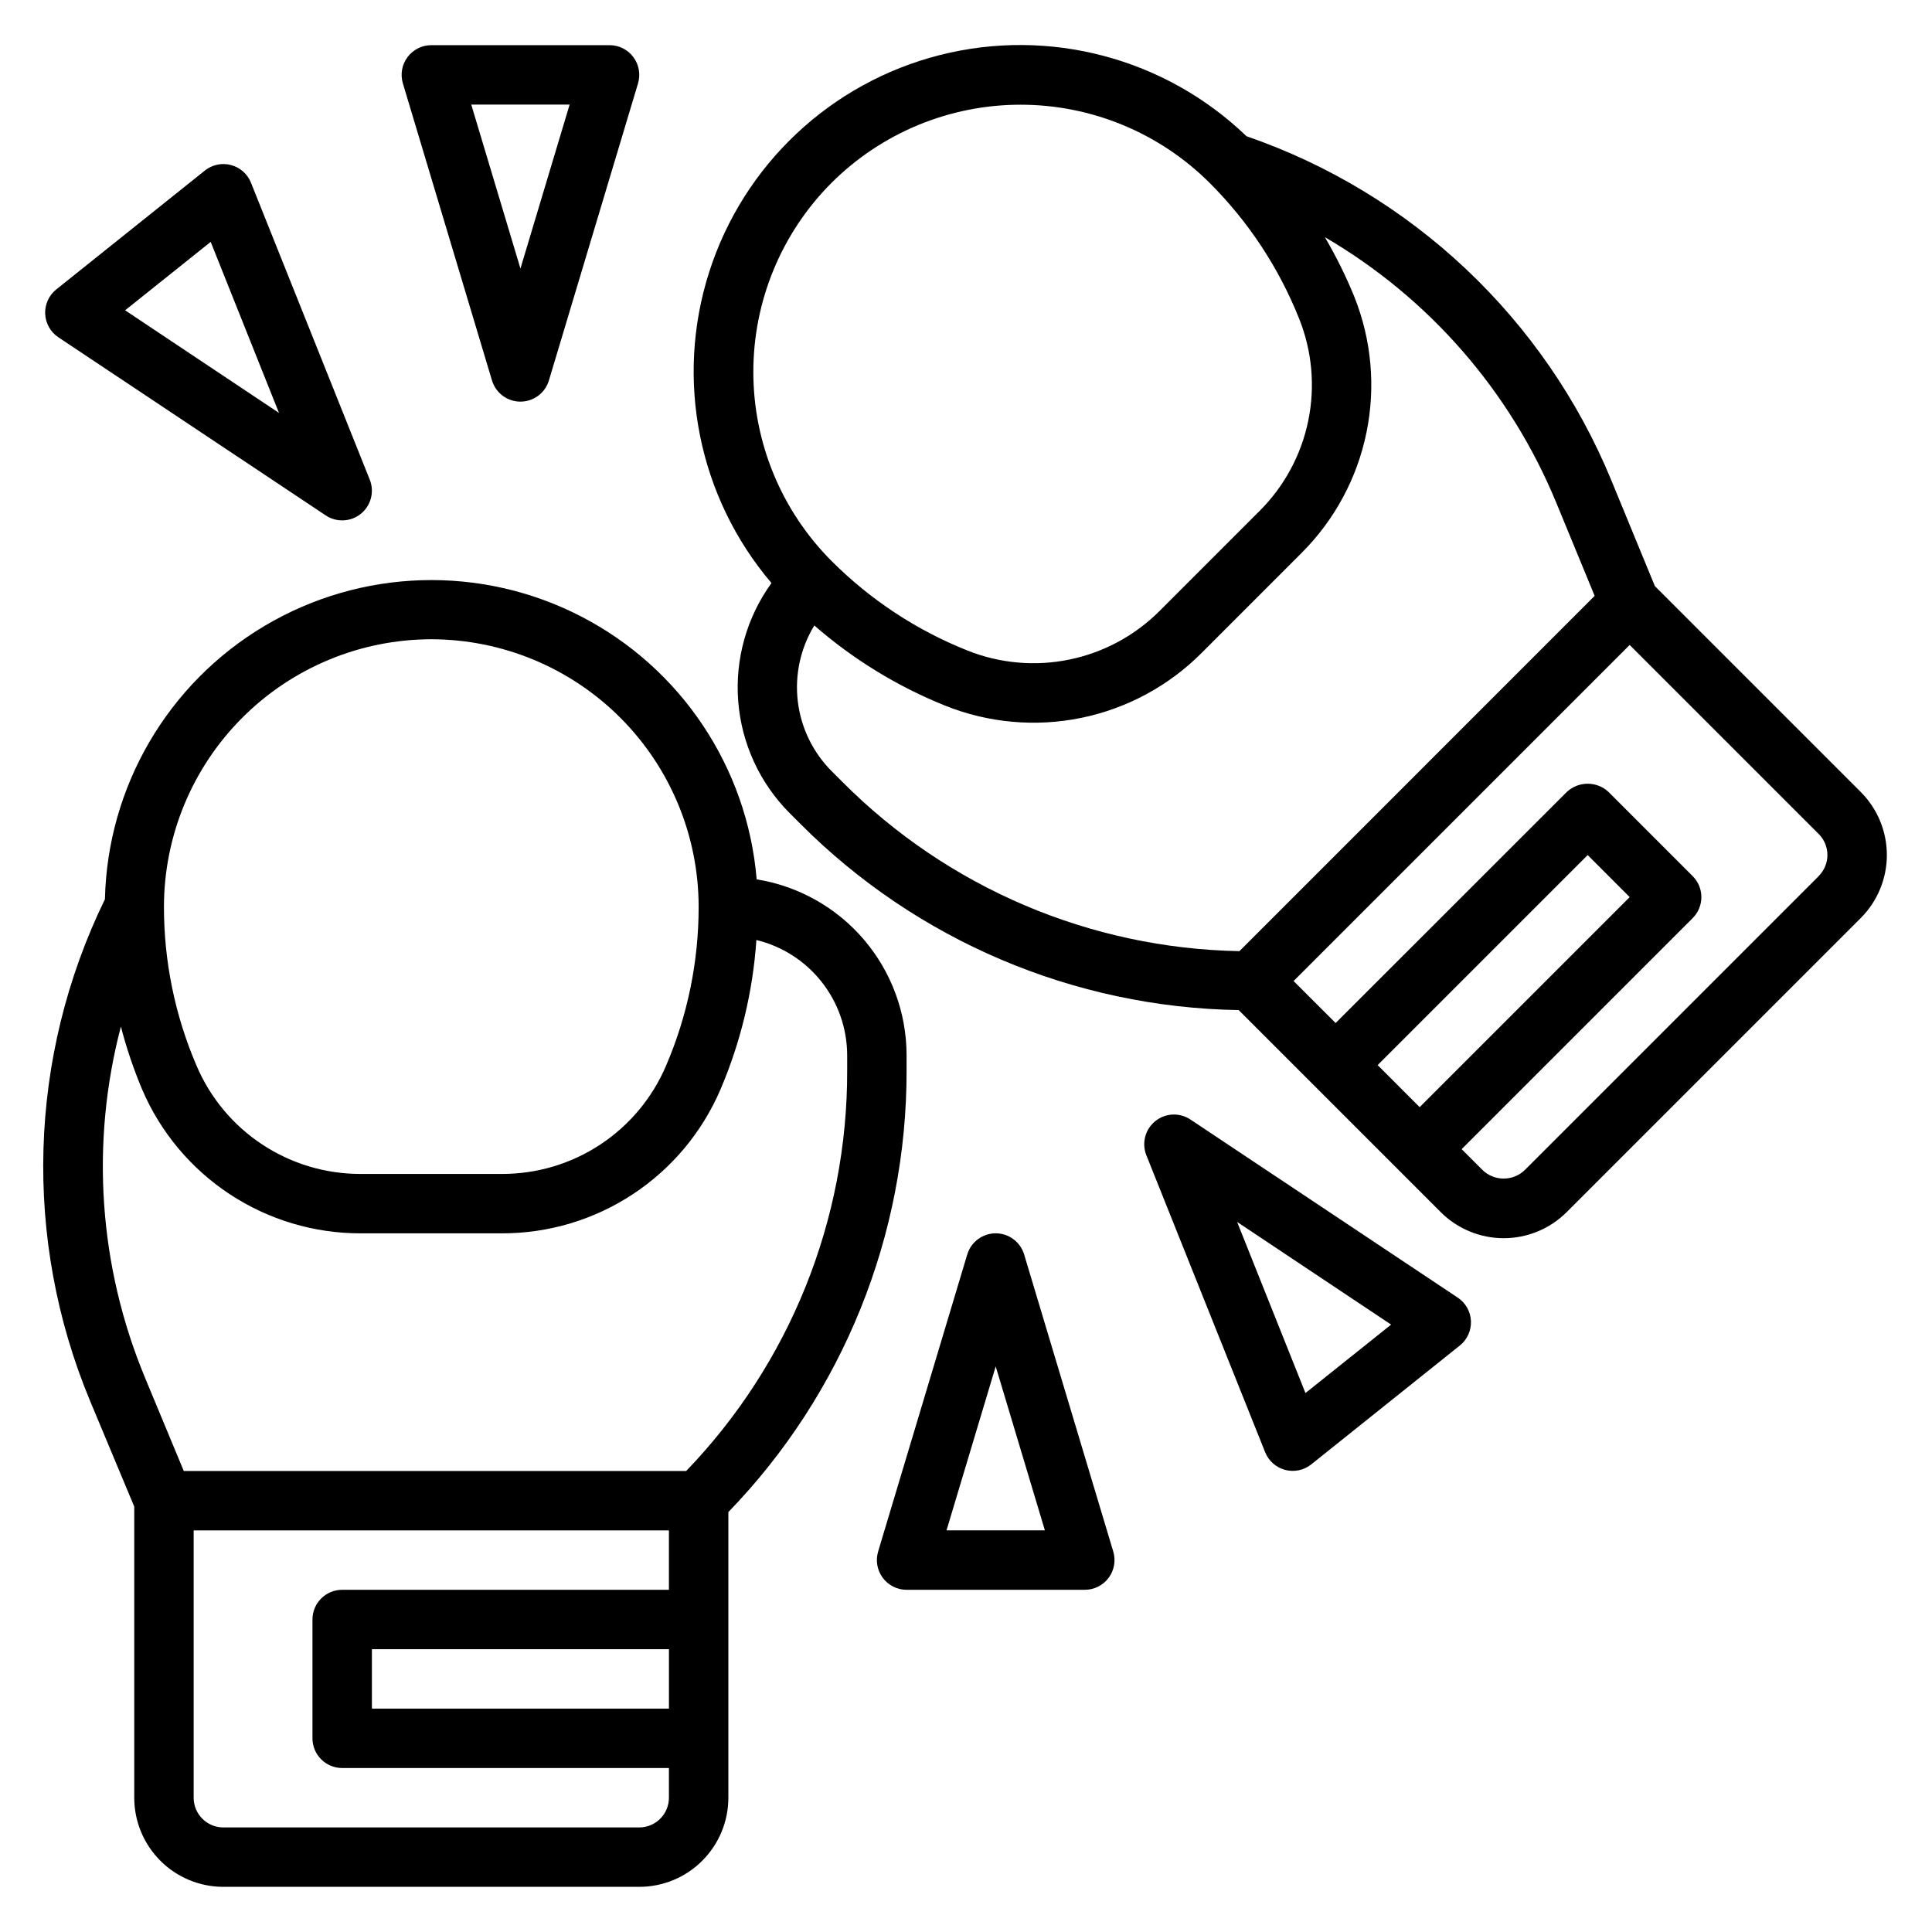
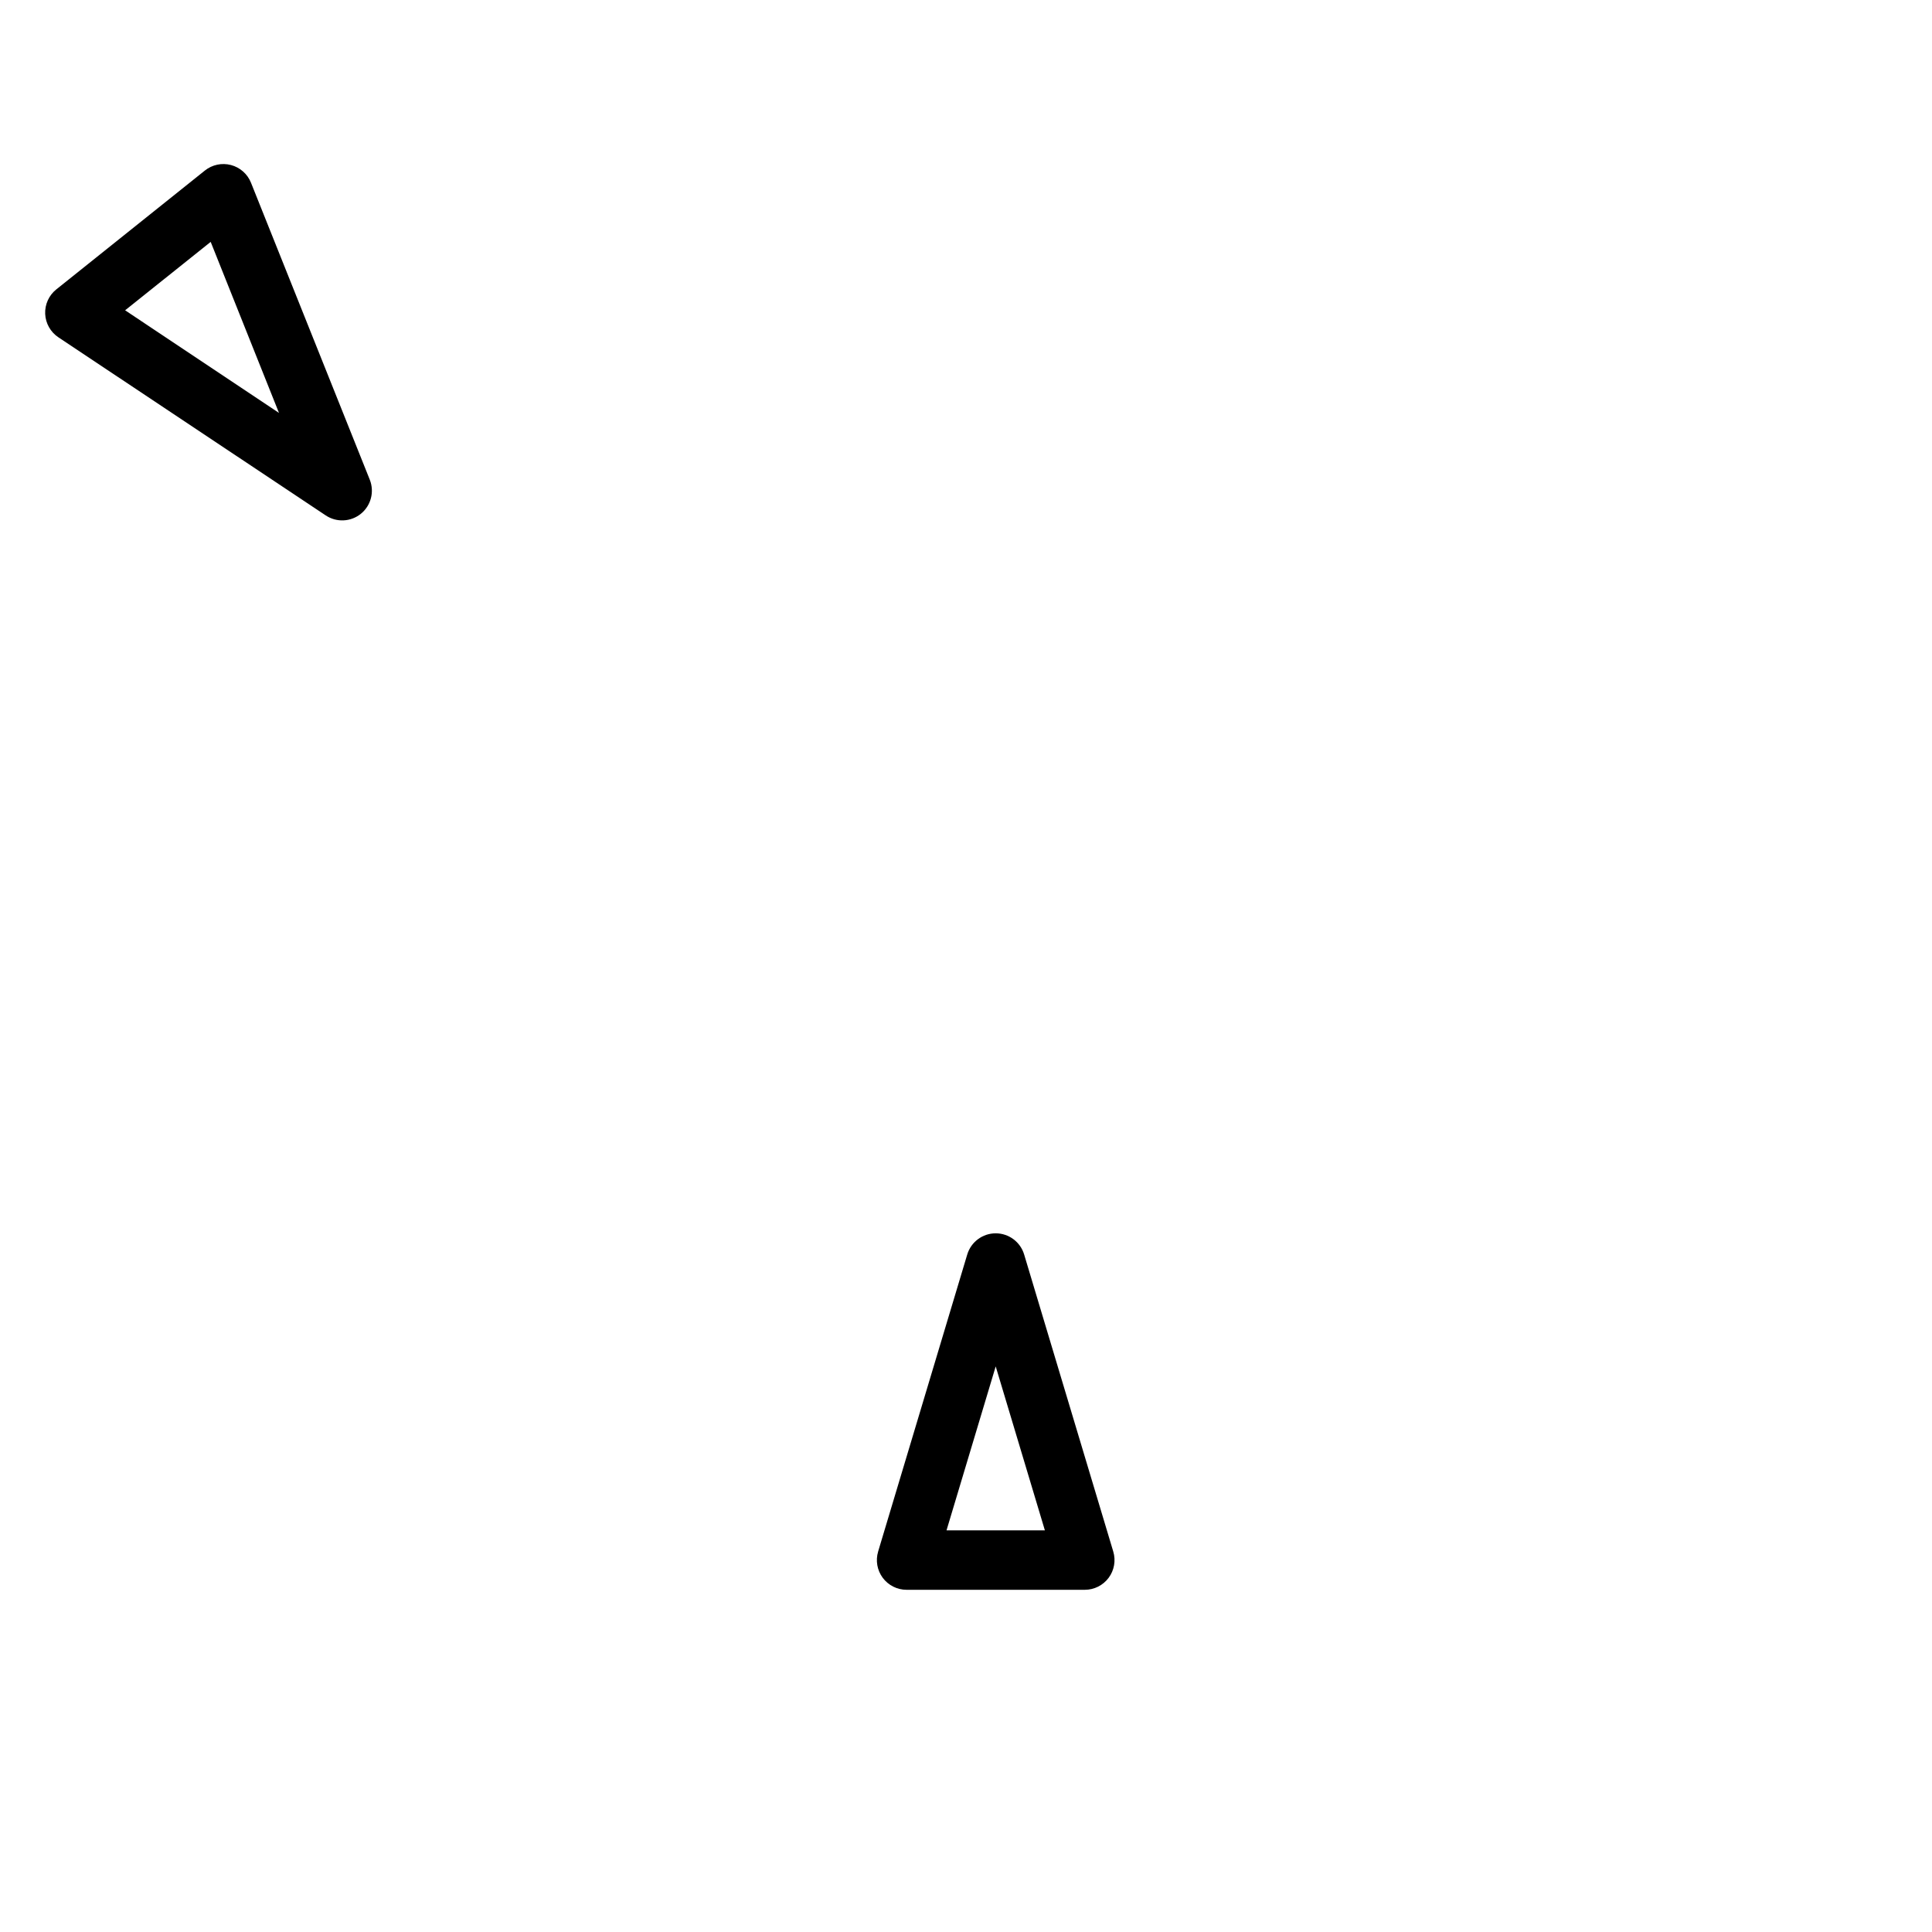
<svg xmlns="http://www.w3.org/2000/svg" fill="#000000" width="800px" height="800px" version="1.1" viewBox="144 144 512 512">
  <g>
-     <path d="m384.25 427.67v-4.055c-0.012-11.215-4.016-22.059-11.293-30.594-7.277-8.535-17.355-14.199-28.43-15.984-2.484-29.719-20.098-56.062-46.613-69.715-26.516-13.652-58.191-12.684-83.824 2.559-25.633 15.238-41.613 42.609-42.281 72.422-20.34 41.699-21.773 90.125-3.938 132.95l11.707 28.016v77.145c0 6.266 2.488 12.27 6.918 16.699 4.426 4.43 10.434 6.918 16.699 6.918h110.21c6.262 0 12.27-2.488 16.699-6.918 4.43-4.43 6.918-10.434 6.918-16.699v-75.695c30.371-31.387 47.312-73.375 47.23-117.05zm-125.95-114.26c18.785 0.023 36.793 7.496 50.074 20.777s20.754 31.289 20.773 50.07c0.023 14.516-2.926 28.883-8.656 42.219-3.633 8.504-9.688 15.75-17.41 20.84-7.719 5.094-16.766 7.801-26.012 7.789h-37.535c-9.246 0.012-18.293-2.695-26.016-7.789-7.719-5.09-13.773-12.336-17.406-20.84-5.734-13.336-8.68-27.703-8.66-42.219 0.023-18.781 7.496-36.789 20.777-50.07s31.289-20.754 50.07-20.777zm-82.262 102.64c1.469 5.668 3.348 11.223 5.613 16.625 4.844 11.336 12.914 20.996 23.207 27.781 10.289 6.789 22.348 10.402 34.676 10.391h37.535c12.324 0.012 24.383-3.602 34.676-10.391 10.293-6.785 18.359-16.445 23.207-27.781 5.356-12.562 8.57-25.938 9.5-39.566 6.844 1.664 12.934 5.57 17.293 11.102 4.363 5.527 6.742 12.359 6.766 19.402v4.055c0.109 39.586-15.195 77.656-42.668 106.16h-133.14l-10.234-24.625h0.004c-12.297-29.508-14.555-62.234-6.434-93.148zm137.37 212.24h-110.21c-4.348 0-7.875-3.527-7.875-7.875v-70.848h125.95v15.742l-86.59 0.004c-4.348 0-7.875 3.523-7.875 7.871v31.488c0 2.086 0.832 4.09 2.309 5.566 1.477 1.477 3.477 2.305 5.566 2.305h86.59v7.871c0 2.09-0.828 4.09-2.305 5.566-1.477 1.477-3.481 2.309-5.566 2.309zm7.871-47.23v15.742h-78.719v-15.746z" />
-     <path d="m637.11 353.88-54.547-54.547-11.555-28.07c-17.66-42.844-52.867-76.047-96.676-91.164-21.539-20.719-52.242-28.855-81.215-21.52-28.969 7.332-52.105 29.094-61.191 57.566-9.09 28.469-2.84 59.609 16.523 82.371-6.562 9.07-9.688 20.18-8.812 31.344 0.875 11.164 5.691 21.648 13.59 29.586l2.867 2.867c30.824 30.941 72.496 48.652 116.17 49.371l53.531 53.531h-0.004c4.43 4.43 10.438 6.918 16.699 6.918 6.266 0 12.273-2.488 16.703-6.918l77.934-77.934c4.426-4.43 6.91-10.441 6.91-16.703-0.004-6.266-2.496-12.27-6.926-16.699zm-272.75-161.42c13.297-13.266 31.312-20.711 50.098-20.711 18.781 0 36.797 7.445 50.098 20.711 10.277 10.254 18.352 22.496 23.727 35.984 3.438 8.578 4.281 17.98 2.422 27.039-1.855 9.055-6.336 17.367-12.879 23.898l-26.543 26.547c-6.535 6.535-14.848 11.008-23.902 12.867-9.055 1.859-18.457 1.02-27.039-2.414-13.484-5.379-25.727-13.449-35.98-23.727-13.27-13.297-20.719-31.312-20.719-50.098s7.449-36.801 20.719-50.098zm0 155.87c-4.965-4.996-8.109-11.508-8.938-18.5-0.824-6.992 0.715-14.062 4.379-20.074 10.293 8.977 22.02 16.16 34.691 21.254 11.441 4.586 23.98 5.711 36.055 3.234 12.074-2.481 23.156-8.453 31.863-17.176l26.539-26.551c8.723-8.711 14.695-19.793 17.172-31.867 2.481-12.074 1.355-24.613-3.231-36.055-2.215-5.426-4.816-10.688-7.785-15.742 27.605 16.105 49.156 40.84 61.328 70.391l10.164 24.664-94.141 94.156c-39.574-0.719-77.316-16.812-105.23-44.871zm144.73 77.934 55.664-55.664 11.133 11.141-55.664 55.664zm116.89-50.09-77.934 77.934v-0.004c-3.109 2.977-8.012 2.977-11.121 0l-5.574-5.566 61.23-61.23-0.004 0.004c3.074-3.074 3.074-8.059 0-11.129l-22.262-22.27v-0.004c-3.121-2.953-8.008-2.953-11.129 0l-61.23 61.207-11.141-11.133 89.066-89.062 50.098 50.098c1.477 1.477 2.309 3.481 2.309 5.57 0 2.09-0.832 4.09-2.309 5.566z" />
    <path d="m230.32 280.59c2.863 1.906 6.637 1.734 9.312-0.43 2.676-2.164 3.633-5.816 2.371-9.016l-31.488-78.719c-0.926-2.316-2.894-4.055-5.305-4.691-2.414-0.633-4.984-0.09-6.93 1.473l-39.359 31.488c-1.961 1.566-3.055 3.977-2.949 6.488 0.109 2.508 1.41 4.816 3.5 6.207zm-30.488-72.492 18.105 45.336-40.777-27.199z" />
-     <path d="m274.38 244.82c1 3.332 4.066 5.617 7.543 5.617 3.477 0 6.543-2.285 7.543-5.617l23.617-78.719h-0.004c0.715-2.383 0.262-4.965-1.227-6.961-1.484-1.996-3.824-3.172-6.312-3.172h-47.234c-2.488 0-4.828 1.176-6.312 3.172-1.488 1.996-1.941 4.578-1.227 6.961zm20.578-73.105-13.035 43.453-13.035-43.453z" />
-     <path d="m459.47 440.68c-2.867-1.906-6.637-1.73-9.312 0.434-2.676 2.164-3.637 5.812-2.371 9.016l31.488 78.719c0.926 2.316 2.894 4.055 5.305 4.691 2.414 0.633 4.984 0.09 6.93-1.473l39.359-31.488c1.961-1.566 3.055-3.977 2.945-6.488-0.105-2.508-1.406-4.816-3.496-6.207zm30.488 72.492-18.105-45.336 40.809 27.199z" />
    <path d="m415.41 476.46c-0.996-3.332-4.062-5.617-7.539-5.617-3.481 0-6.543 2.285-7.543 5.617l-23.617 78.719h0.004c-0.715 2.383-0.262 4.965 1.223 6.961 1.488 1.996 3.828 3.172 6.316 3.172h47.234c2.484 0 4.828-1.176 6.312-3.172 1.488-1.996 1.941-4.578 1.227-6.961zm-20.574 73.105 13.035-43.453 13.035 43.453z" />
  </g>
</svg>